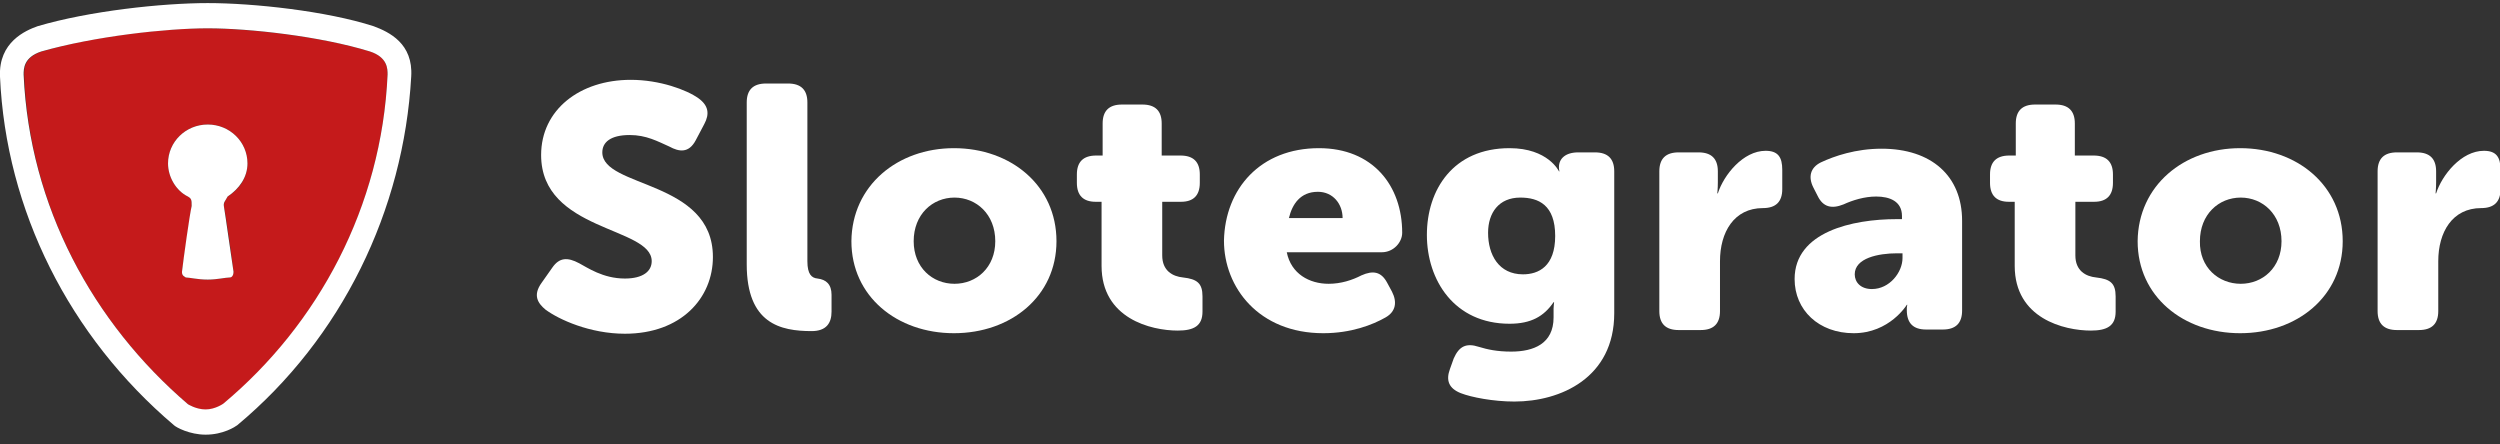
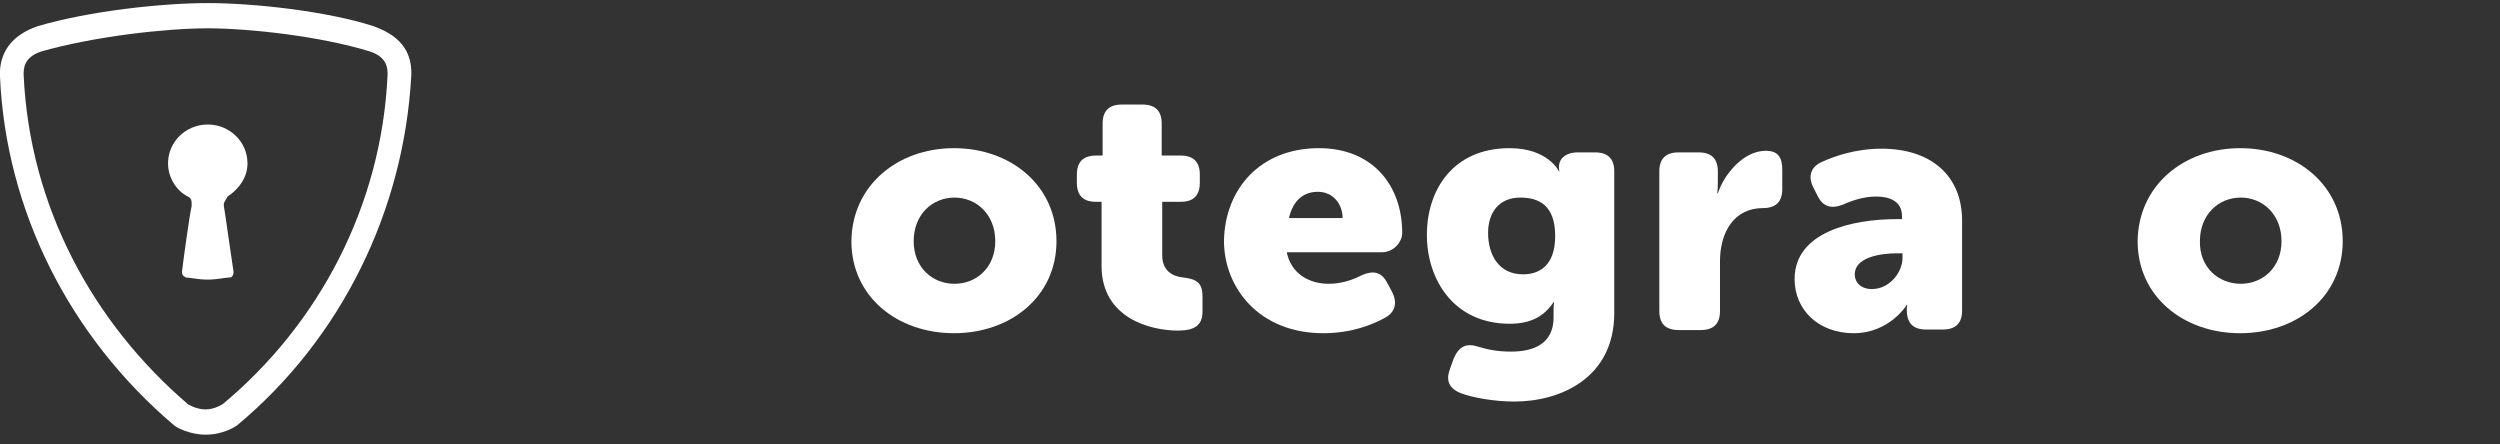
<svg xmlns="http://www.w3.org/2000/svg" width="810" height="144" viewBox="0 0 810 144" fill="none">
  <rect x="0" y="0" width="810" height="144" fill="#333333" stroke="none" />
  <g clip-path="url(#clip0)">
-     <path d="M175.497 91.608L178.976 86.669C181.237 83.433 183.846 83.263 187.672 85.307C190.281 86.669 195.325 90.246 202.456 90.246C208.37 90.246 211.153 87.861 211.153 84.625C211.153 73.384 175.323 75.088 175.323 50.221C175.323 35.574 187.846 25.866 204.37 25.866C213.762 25.866 222.459 29.102 226.285 31.827C229.59 34.212 229.938 36.937 228.198 40.173L225.415 45.453C223.154 49.71 220.024 49.2 216.893 47.496C213.066 45.793 209.414 43.749 204.022 43.749C197.76 43.749 195.151 46.134 195.151 49.37C195.151 60.951 230.981 58.226 230.981 83.263C230.981 96.547 220.719 108.129 202.456 108.129C191.151 108.129 181.063 103.53 176.715 100.294C174.28 98.251 172.54 95.696 175.497 91.608Z" fill="white" />
-     <path d="M241.939 33.19C241.939 29.102 244.026 27.058 248.201 27.058H255.332C259.506 27.058 261.593 29.102 261.593 33.19V84.625C261.593 88.883 262.985 90.075 264.898 90.246C267.681 90.586 269.42 92.119 269.42 95.525V100.976C269.42 104.723 267.681 107.277 262.985 107.277C252.897 107.277 241.939 104.893 241.939 85.647V33.19Z" fill="white" />
    <path d="M309.077 48.007C327.513 48.007 342.298 60.1 342.298 78.153C342.298 96.037 327.513 107.959 309.077 107.959C290.64 107.959 275.856 96.037 275.856 78.153C276.03 60.1 290.814 48.007 309.077 48.007ZM309.251 91.949C316.382 91.949 322.469 86.669 322.469 78.153C322.469 69.467 316.382 64.017 309.251 64.017C302.119 64.017 296.032 69.467 296.032 78.153C296.032 86.669 302.119 91.949 309.251 91.949Z" fill="white" />
    <path d="M356.734 65.379H354.995C350.994 65.379 348.907 63.336 348.907 59.248V56.523C348.907 52.435 350.994 50.392 355.169 50.392H357.256V40.002C357.256 35.915 359.343 33.871 363.517 33.871H370.127C374.301 33.871 376.388 35.915 376.388 40.002V50.392H382.476C386.65 50.392 388.737 52.435 388.737 56.523V59.248C388.737 63.336 386.65 65.379 382.65 65.379H376.562V82.752C376.562 87.691 379.867 89.564 383.345 89.905C387.868 90.416 389.607 91.779 389.607 96.037V100.976C389.607 105.574 386.824 107.107 381.606 107.107C372.91 107.107 356.908 103.19 356.908 86.158V65.379H356.734Z" fill="white" />
    <path d="M427.35 48.007C444.743 48.007 454.31 60.1 454.31 75.428C454.31 78.494 451.527 81.73 447.7 81.73H416.914C418.306 88.713 424.219 91.949 430.481 91.949C434.481 91.949 438.134 90.757 441.091 89.224C444.917 87.521 447.526 88.032 449.44 91.608L451.005 94.504C452.744 97.91 452.223 100.976 448.918 102.849C444.743 105.234 437.786 107.959 428.742 107.959C407.87 107.959 396.564 93.141 396.564 77.983C396.912 61.122 408.392 48.007 427.35 48.007ZM435.003 70.659C435.003 66.061 431.872 62.144 427.002 62.144C421.263 62.144 418.654 66.231 417.61 70.659H435.003Z" fill="white" />
    <path d="M479.182 112.387C481.965 113.238 485.096 113.92 489.618 113.92C496.923 113.92 503.358 111.365 503.358 102.849V99.954C503.358 99.272 503.532 97.91 503.532 97.91H503.358C500.228 102.509 496.053 104.893 489.096 104.893C471.181 104.893 462.31 90.757 462.31 76.109C462.31 61.462 470.833 48.007 489.096 48.007C501.619 48.007 505.098 55.501 505.098 55.501H505.272C505.272 55.501 505.098 54.99 505.098 54.309V54.139C505.098 51.414 507.185 49.37 511.359 49.37H516.751C520.925 49.37 523.013 51.414 523.013 55.501V101.487C523.013 122.436 505.619 130.1 490.661 130.1C483.878 130.1 476.747 128.737 473.268 127.375C469.442 125.842 468.398 123.287 469.79 119.54L471.007 116.134C472.746 112.217 475.007 111.024 479.182 112.387ZM503.88 76.45C503.88 66.401 498.488 64.017 492.575 64.017C485.617 64.017 482.139 68.956 482.139 75.428C482.139 82.582 485.617 88.883 493.444 88.883C498.488 88.883 503.88 86.329 503.88 76.45Z" fill="white" />
    <path d="M537.623 55.501C537.623 51.414 539.71 49.37 543.884 49.37H550.32C554.494 49.37 556.581 51.414 556.581 55.501V59.078C556.581 60.951 556.408 62.654 556.408 62.654H556.581C558.495 56.693 564.756 48.859 572.061 48.859C576.062 48.859 577.453 50.903 577.453 54.99V61.292C577.453 65.38 575.366 67.423 571.192 67.423C561.799 67.423 557.277 75.258 557.277 84.625V100.805C557.277 104.893 555.19 106.937 551.016 106.937H543.884C539.71 106.937 537.623 104.893 537.623 100.805V55.501Z" fill="white" />
    <path d="M614.501 71H616.24V69.978C616.24 65.209 612.24 63.676 607.891 63.676C604.065 63.676 600.238 64.869 597.281 66.231C593.455 67.764 590.672 67.083 588.933 63.506L587.541 60.781C585.802 57.375 586.498 54.309 589.976 52.606C594.325 50.562 601.282 48.178 609.631 48.178C625.806 48.178 635.72 57.034 635.72 71.511V100.635C635.72 104.723 633.633 106.766 629.459 106.766H624.067C619.893 106.766 617.805 104.723 617.805 100.465V99.954C617.805 99.272 617.979 98.761 617.979 98.761H617.805C617.805 98.761 612.24 107.959 600.586 107.959C589.281 107.959 581.454 100.465 581.454 90.416C581.454 75.088 600.238 71 614.501 71ZM606.5 93.652C612.24 93.652 616.414 88.202 616.414 83.603V82.07H614.675C608.587 82.07 600.934 83.603 600.934 88.883C600.934 91.438 602.847 93.652 606.5 93.652Z" fill="white" />
-     <path d="M652.592 65.379H650.852C646.852 65.379 644.765 63.336 644.765 59.248V56.523C644.765 52.435 646.852 50.392 651.026 50.392H653.114V40.002C653.114 35.915 655.201 33.871 659.375 33.871H665.984C670.159 33.871 672.246 35.915 672.246 40.002V50.392H678.334C682.508 50.392 684.595 52.435 684.595 56.523V59.248C684.595 63.336 682.508 65.379 678.508 65.379H672.42V82.752C672.42 87.691 675.725 89.564 679.203 89.905C683.726 90.416 685.465 91.779 685.465 96.037V100.976C685.465 105.574 682.682 107.107 677.464 107.107C668.767 107.107 652.766 103.19 652.766 86.158V65.379H652.592Z" fill="white" />
    <path d="M725.817 48.007C744.254 48.007 759.038 60.1 759.038 78.153C759.038 96.037 744.254 107.959 725.817 107.959C707.38 107.959 692.596 96.037 692.596 78.153C692.77 60.1 707.554 48.007 725.817 48.007ZM725.991 91.949C733.122 91.949 739.21 86.669 739.21 78.153C739.21 69.467 733.122 64.017 725.991 64.017C718.86 64.017 712.772 69.467 712.772 78.153C712.598 86.669 718.86 91.949 725.991 91.949Z" fill="white" />
-     <path d="M770.344 55.501C770.344 51.414 772.431 49.37 776.605 49.37H783.041C787.215 49.37 789.302 51.414 789.302 55.501V59.078C789.302 60.951 789.128 62.654 789.128 62.654H789.302C791.215 56.693 797.477 48.859 804.782 48.859C808.782 48.859 810.174 50.903 810.174 54.99V61.292C810.174 65.38 808.087 67.423 803.912 67.423C794.52 67.423 789.998 75.258 789.998 84.625V100.805C789.998 104.893 787.911 106.937 783.736 106.937H776.605C772.431 106.937 770.344 104.893 770.344 100.805V55.501Z" fill="white" />
-     <path d="M119.839 16.669C103.837 11.73 80.704 9.175 66.094 9.175C53.223 9.175 30.264 11.73 13.567 16.669C7.827 18.543 7.827 22.29 7.827 24.163C9.566 66.912 30.09 104.552 60.876 130.951C60.876 130.951 63.485 132.825 66.616 132.825C69.747 132.825 72.356 130.951 72.356 130.951C103.141 105.234 123.665 66.912 125.579 24.333C125.579 22.29 125.579 18.543 119.839 16.669ZM73.747 63.676C73.051 64.869 72.529 65.55 72.529 66.742C73.225 69.808 75.138 83.603 75.66 88.032C75.66 89.224 74.965 89.905 74.443 89.905C73.225 89.905 70.616 90.586 67.312 90.586C64.181 90.586 61.572 89.905 60.18 89.905C58.963 89.224 58.963 88.713 58.963 88.032C59.659 83.603 61.572 69.808 62.094 66.742C62.094 64.869 62.094 64.187 60.876 63.676C57.05 61.803 54.441 57.375 54.441 52.947C54.441 45.964 60.18 40.343 67.312 40.343C74.443 40.343 80.183 45.964 80.183 52.947C80.183 57.545 77.573 61.292 73.747 63.676Z" fill="#C51A1B" />
    <path d="M67.312 9.175C80.704 9.175 103.837 11.73 119.839 16.669C125.579 18.543 125.579 22.29 125.579 24.163C123.666 66.912 103.142 105.063 72.356 130.781C72.356 130.781 69.747 132.655 66.616 132.655C63.485 132.655 60.876 130.951 60.876 130.951C30.09 104.552 9.566 66.912 7.653 24.163C7.653 22.29 7.653 18.543 13.393 16.669C30.786 11.73 53.919 9.175 67.312 9.175ZM67.312 1C52.528 1 28.873 3.555 12.175 8.494C8.349 9.856 -0.522 13.603 8.85855e-05 24.844C1.913 68.105 22.437 108.981 56.354 137.764C57.05 138.445 61.398 140.83 66.616 140.83C72.356 140.83 76.182 138.275 76.878 137.764C110.795 109.491 130.797 68.105 133.232 24.844C133.928 14.114 126.101 10.367 121.057 8.494C105.751 3.555 82.096 1 67.312 1Z" fill="white" />
    <path d="M73.747 63.676C77.573 61.122 80.183 57.375 80.183 52.947C80.183 45.964 74.443 40.343 67.312 40.343C60.18 40.343 54.441 45.964 54.441 52.947C54.441 57.375 57.05 61.803 60.876 63.676C62.094 64.358 62.094 64.869 62.094 66.742C61.398 69.808 59.485 83.603 58.963 88.032C58.963 88.713 58.963 89.224 60.18 89.905C61.398 89.905 64.007 90.586 67.312 90.586C70.442 90.586 73.051 89.905 74.443 89.905C75.138 89.905 75.66 89.224 75.66 88.032C74.965 83.603 73.051 69.808 72.529 66.742C72.356 65.55 73.051 65.039 73.747 63.676Z" fill="white" />
  </g>
  <defs>
    <clipPath id="clip0">
      <rect y="1" width="810" height="140" fill="white" />
    </clipPath>
  </defs>
</svg>